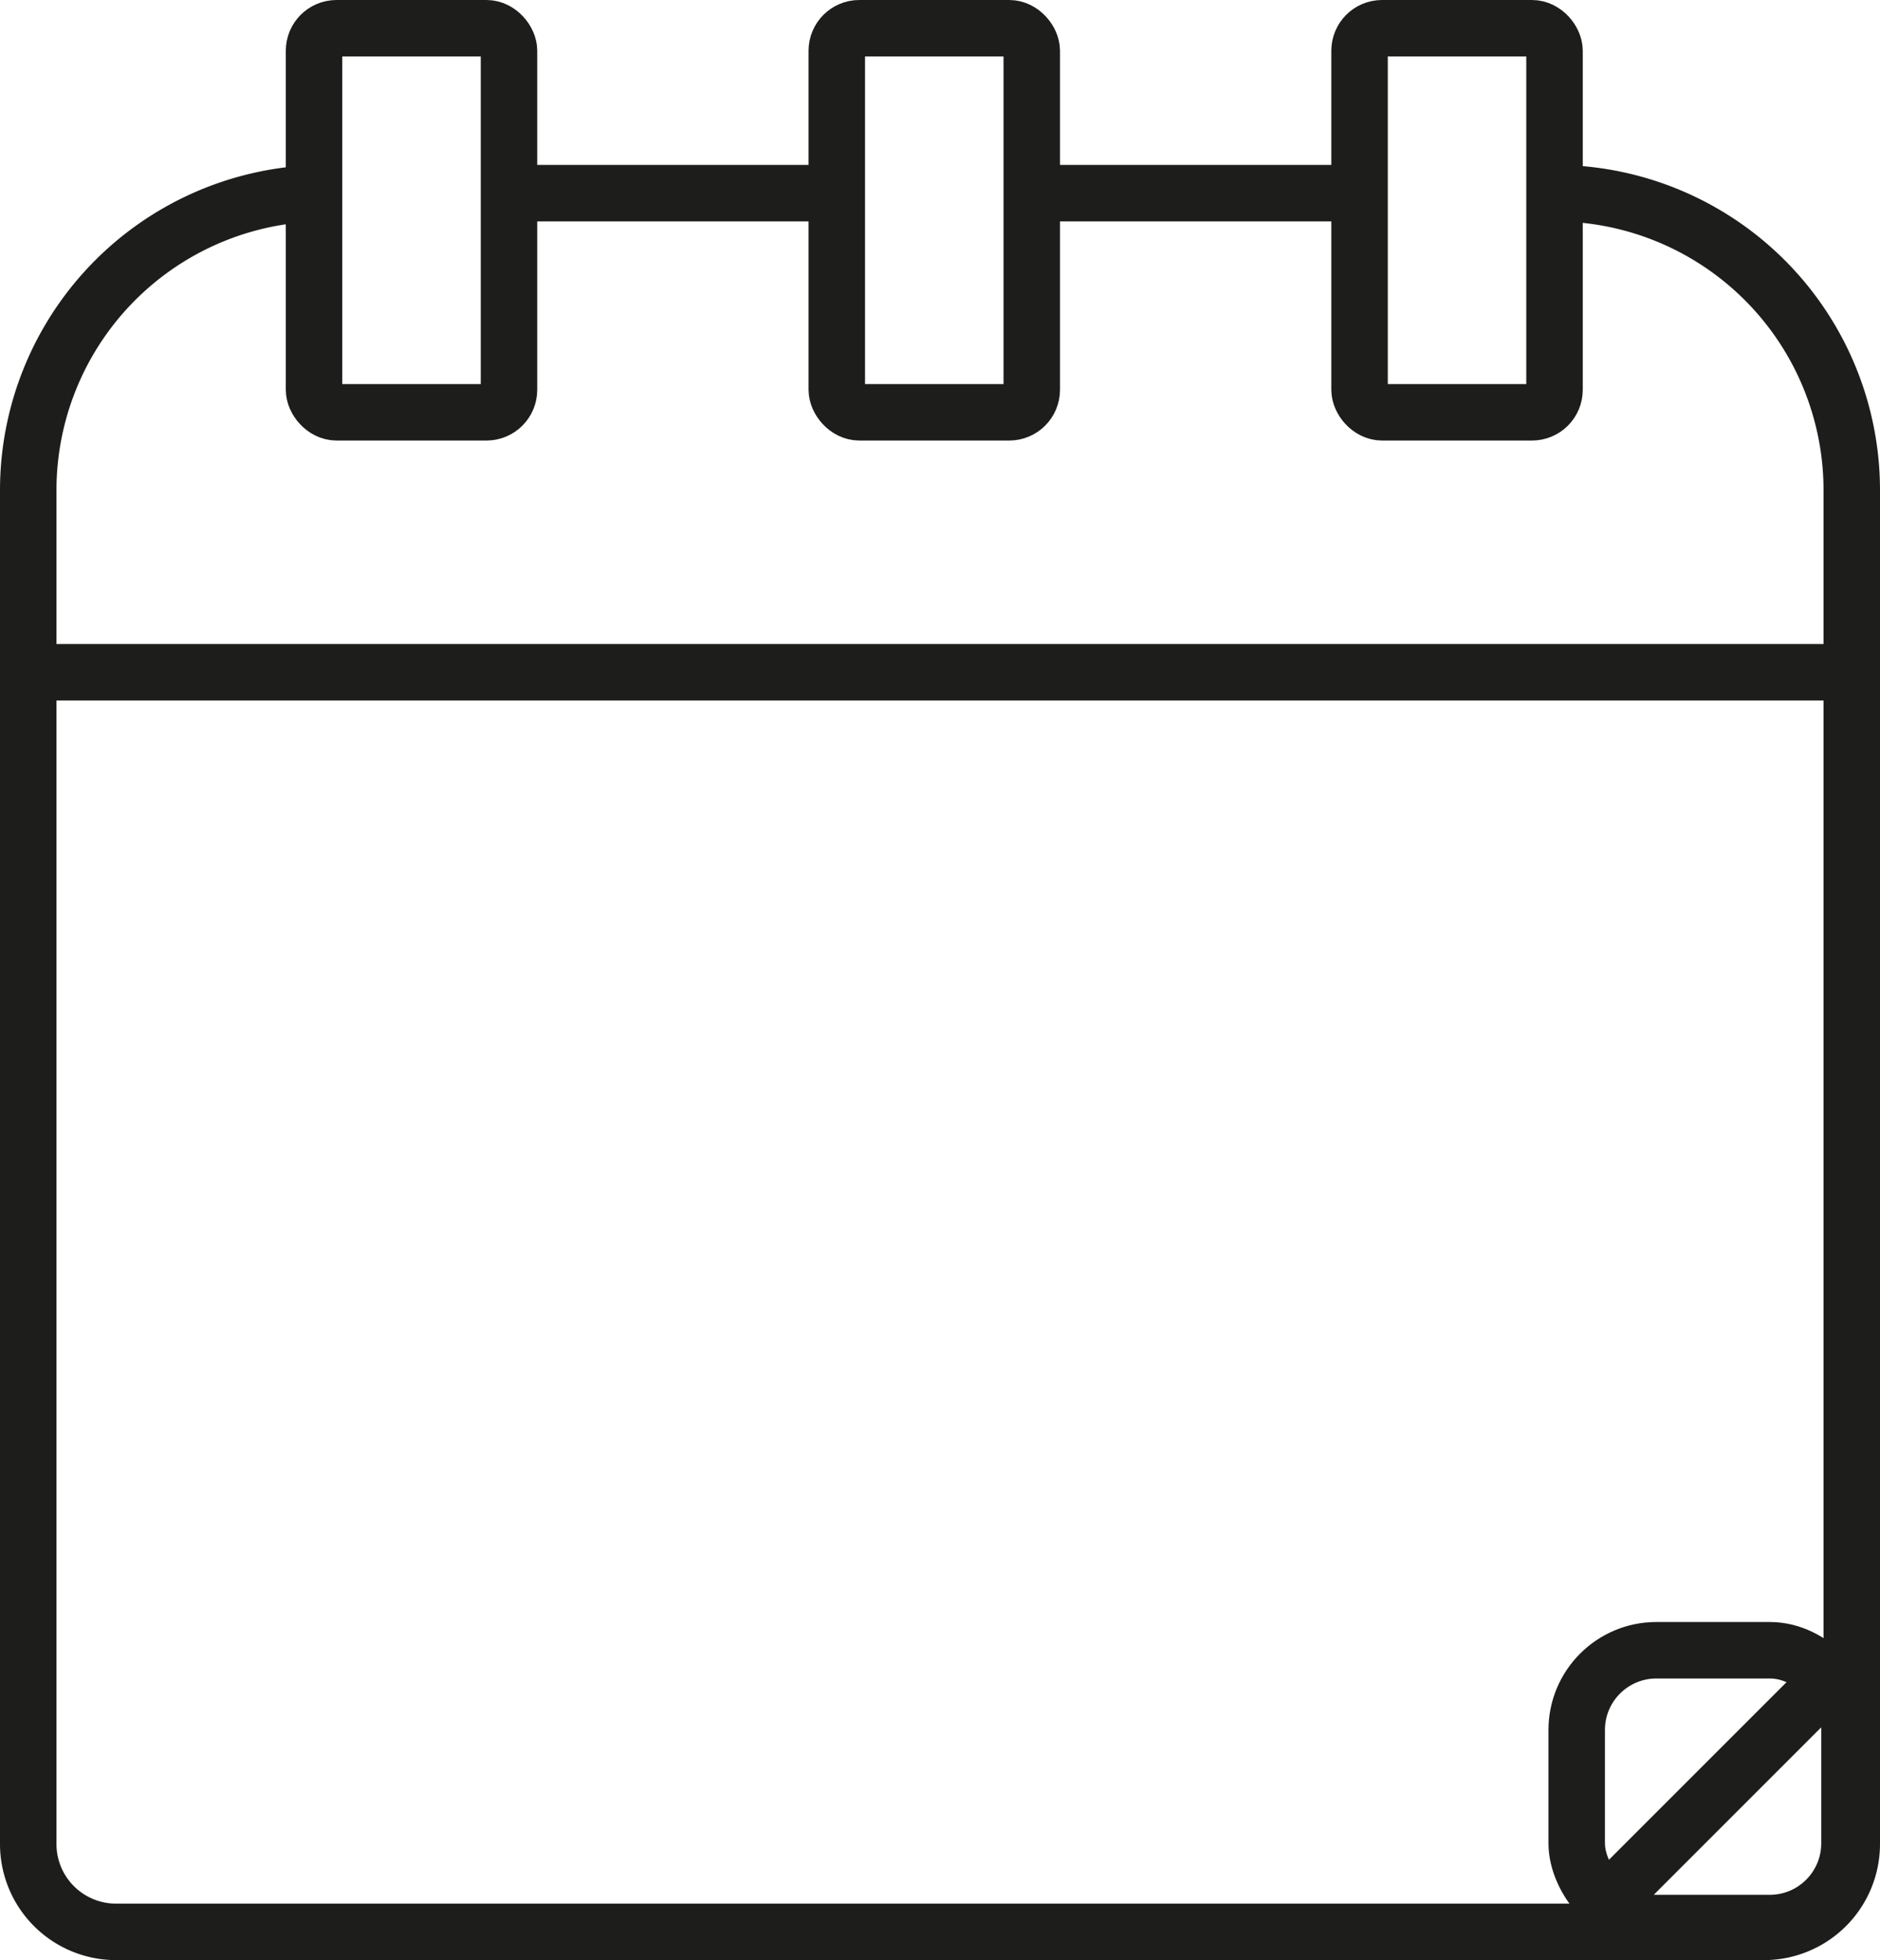
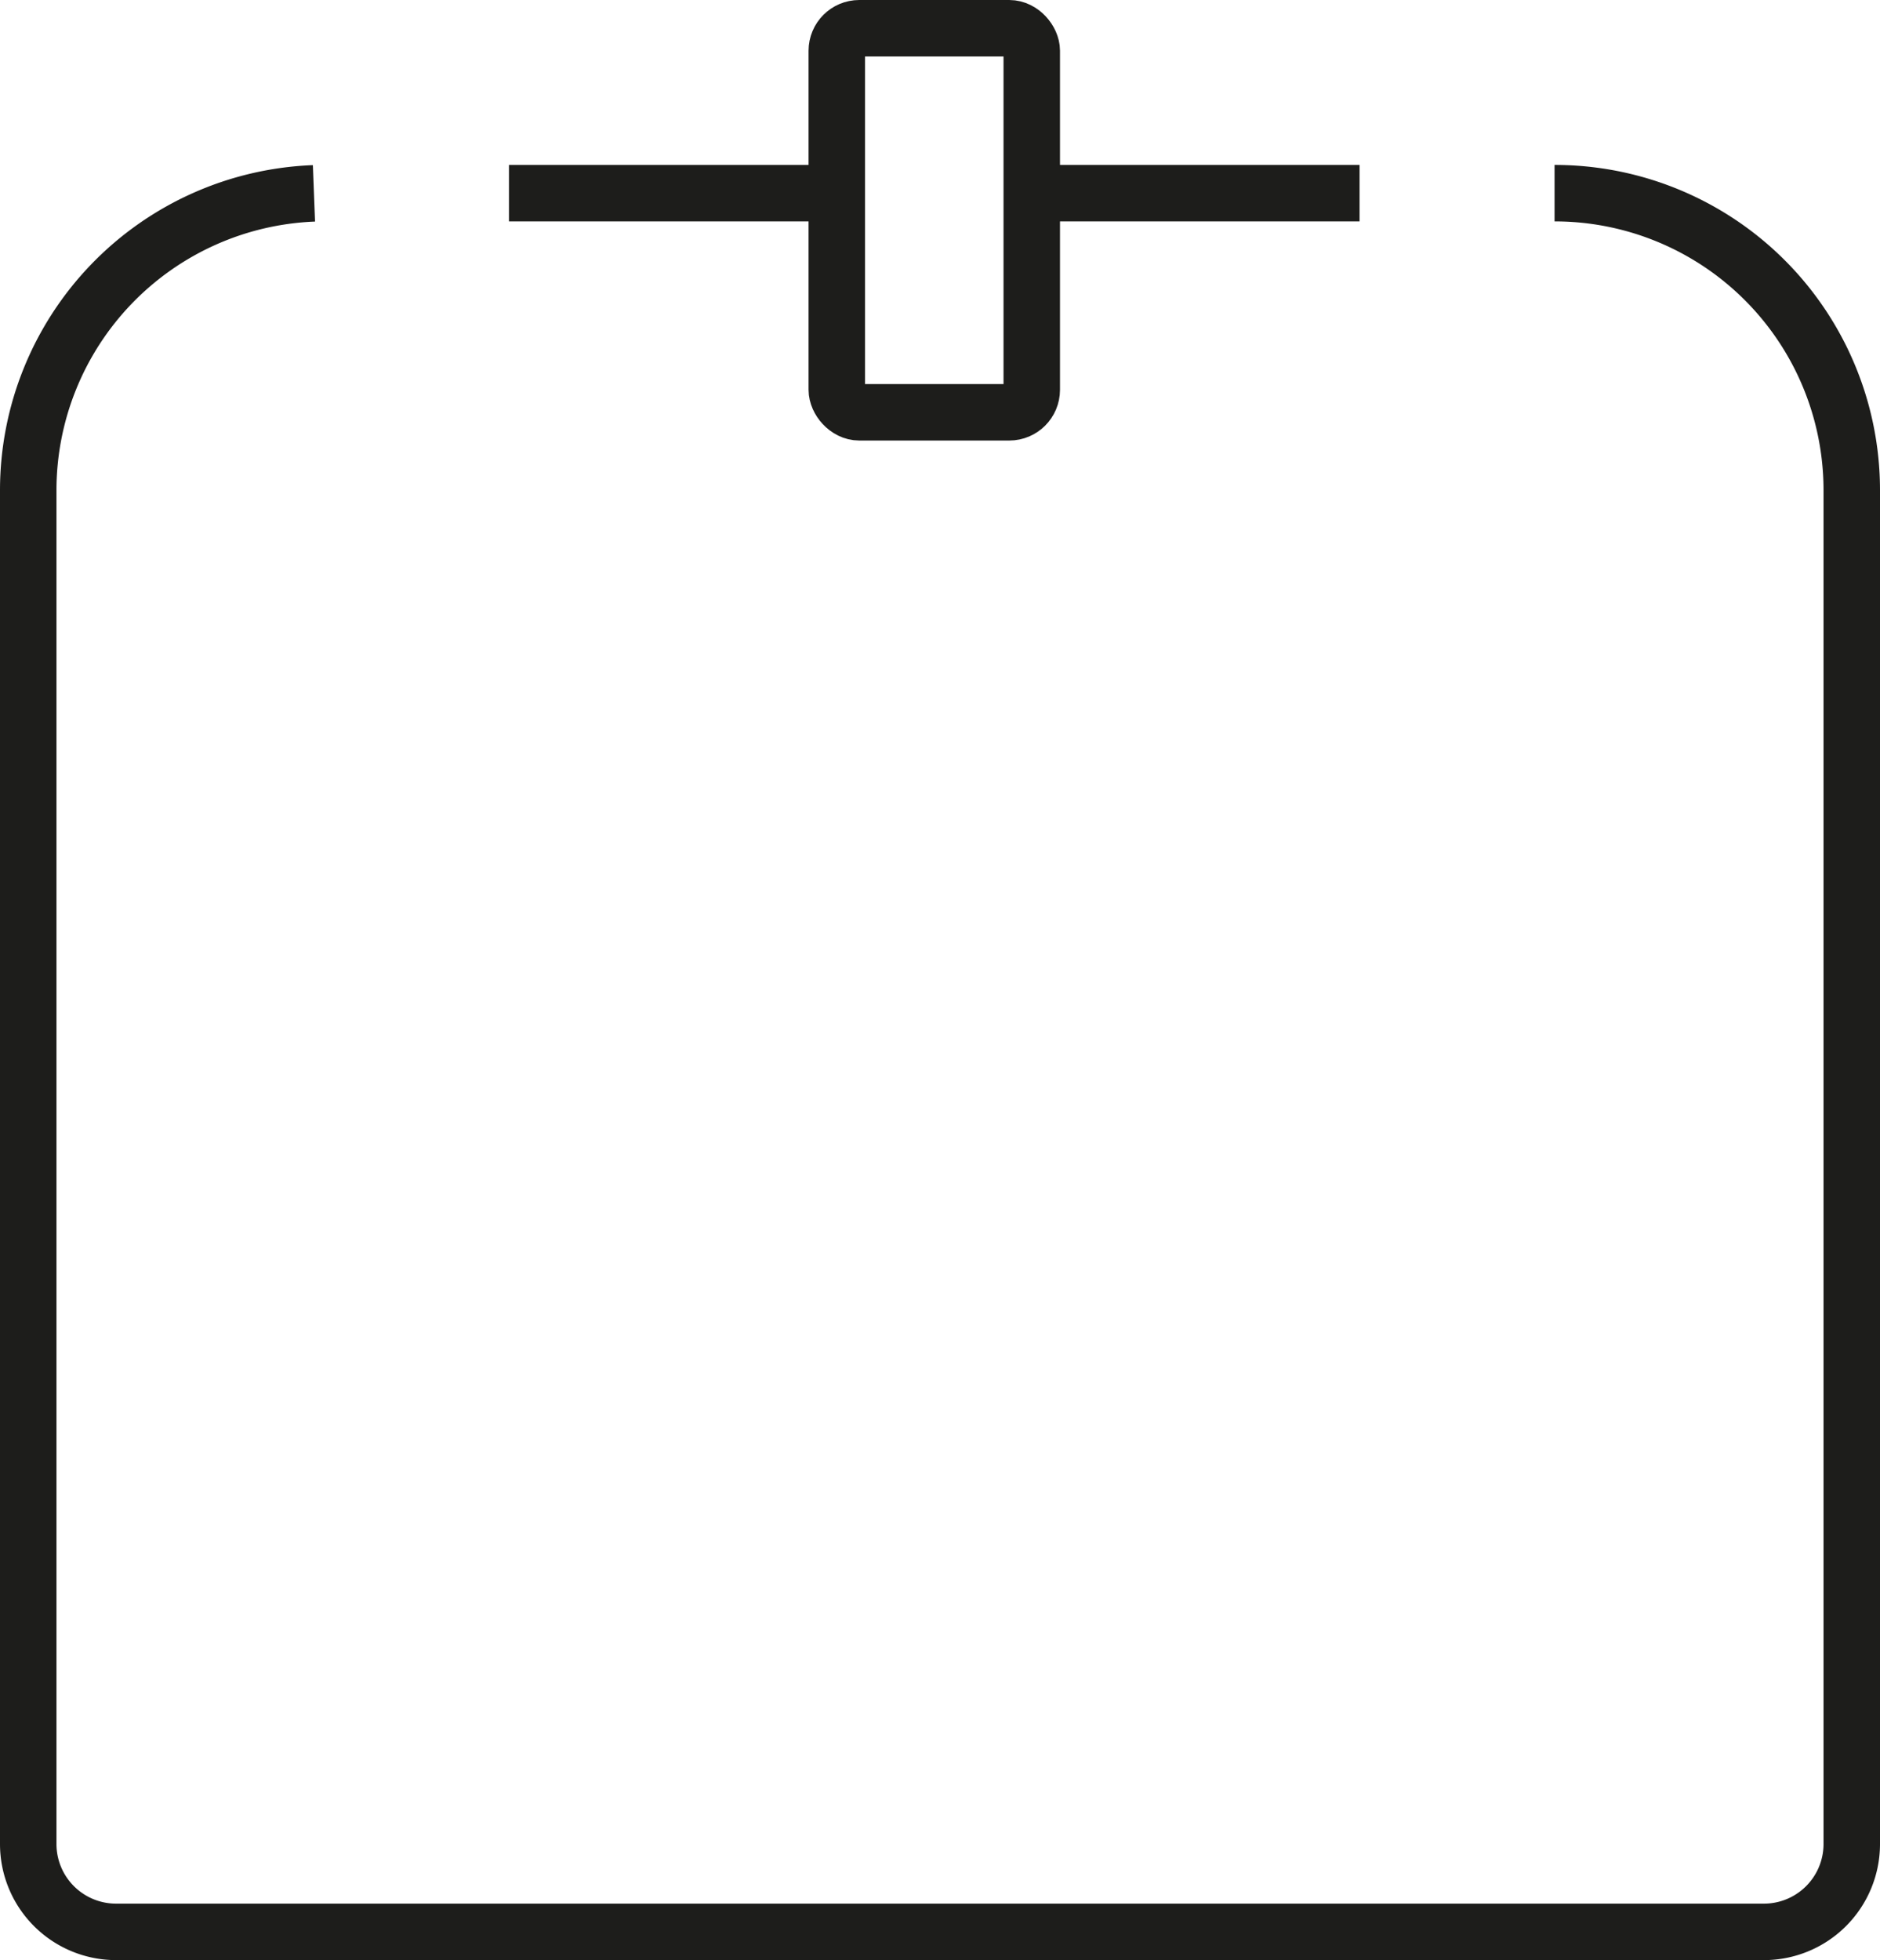
<svg xmlns="http://www.w3.org/2000/svg" width="99.88" height="104.121" viewBox="0 0 99.88 104.121">
  <g id="Grupo_27" data-name="Grupo 27" transform="translate(-224.475 -3674.881)">
    <line id="Línea_6" data-name="Línea 6" x1="17.42" transform="translate(251.515 3685.142)" fill="none" stroke="#1d1d1b" stroke-miterlimit="10" stroke-width="3" />
    <path id="Trazado_84" data-name="Trazado 84" d="M307.065,3685.142h.01a15.78,15.78,0,0,1,15.78,15.78v71.92a4.667,4.667,0,0,1-4.67,4.66h-87.54a4.667,4.667,0,0,1-4.67-4.66v-71.92a15.785,15.785,0,0,1,15.18-15.77" fill="none" stroke="#1d1d1b" stroke-miterlimit="10" stroke-width="3" />
    <line id="Línea_7" data-name="Línea 7" x1="17.42" transform="translate(279.285 3685.142)" fill="none" stroke="#1d1d1b" stroke-miterlimit="10" stroke-width="3" />
-     <line id="Línea_8" data-name="Línea 8" x2="96.88" transform="translate(225.976 3710.592)" fill="none" stroke="#1d1d1b" stroke-miterlimit="10" stroke-width="3" />
-     <rect id="Rectángulo_45" data-name="Rectángulo 45" width="10.358" height="20.401" rx="1.195" transform="translate(241.159 3676.381)" fill="none" stroke="#1d1d1b" stroke-miterlimit="10" stroke-width="3" />
    <rect id="Rectángulo_46" data-name="Rectángulo 46" width="10.358" height="20.401" rx="1.195" transform="translate(268.932 3676.381)" fill="none" stroke="#1d1d1b" stroke-miterlimit="10" stroke-width="3" />
-     <rect id="Rectángulo_47" data-name="Rectángulo 47" width="10.358" height="20.401" rx="1.195" transform="translate(296.705 3676.381)" fill="none" stroke="#1d1d1b" stroke-miterlimit="10" stroke-width="3" />
-     <rect id="Rectángulo_48" data-name="Rectángulo 48" width="14.491" height="14.491" rx="4.235" transform="translate(308.242 3762.542)" fill="none" stroke="#1d1d1b" stroke-miterlimit="10" stroke-width="3" />
-     <line id="Línea_9" data-name="Línea 9" y1="13.548" x2="13.548" transform="translate(309.185 3763.014)" fill="none" stroke="#1d1d1b" stroke-miterlimit="10" stroke-width="3" />
  </g>
</svg>